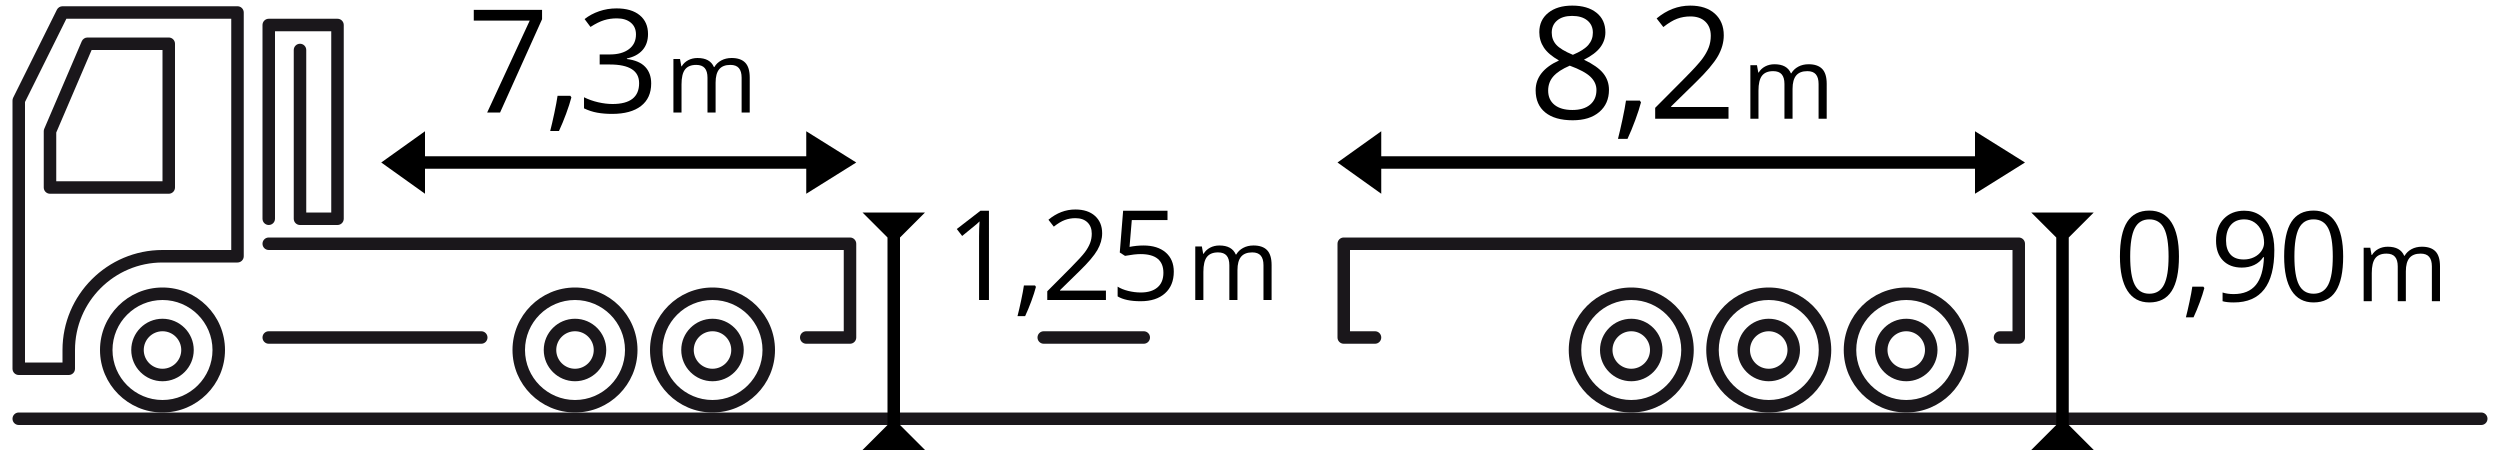
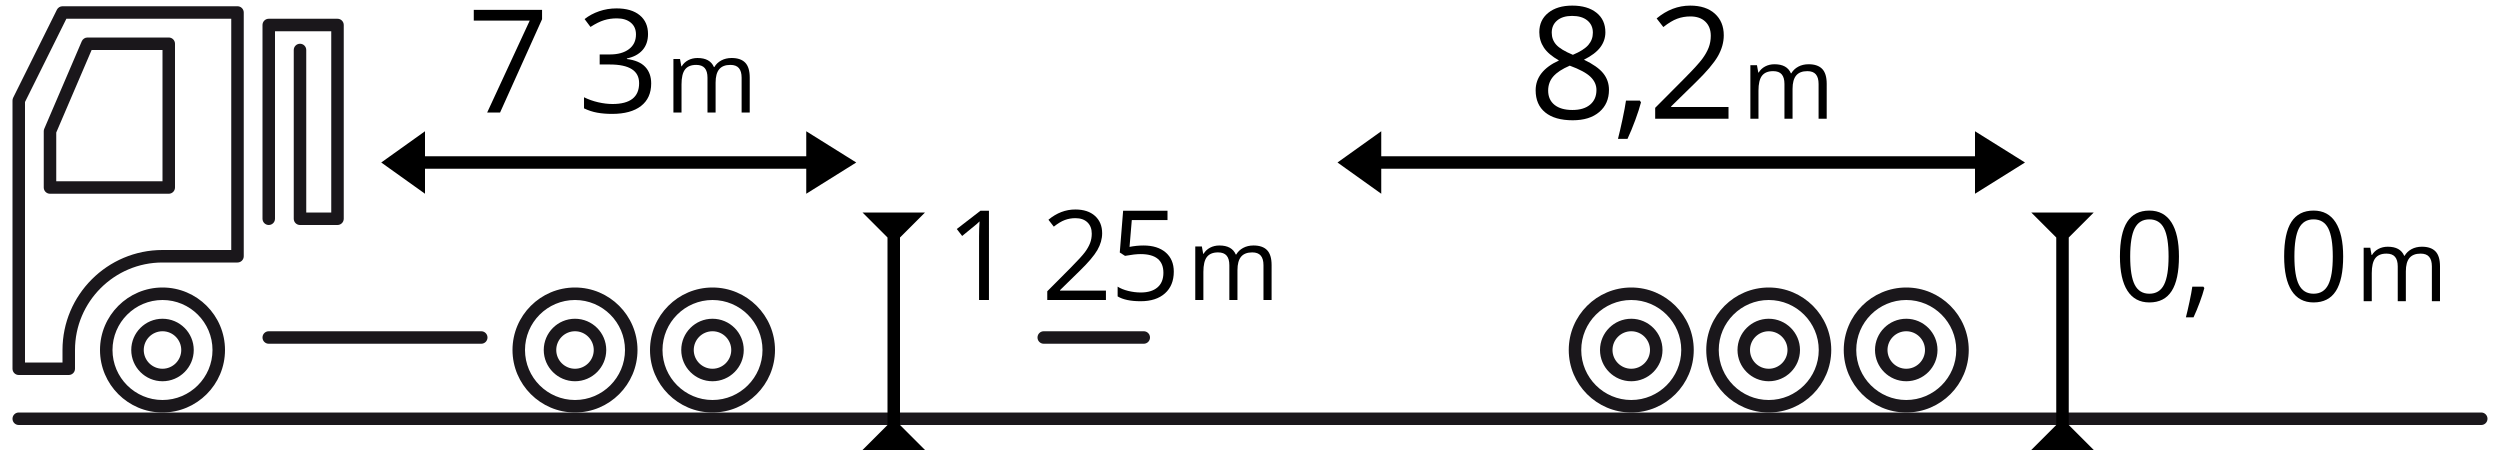
<svg xmlns="http://www.w3.org/2000/svg" version="1.1" id="_x30_1" x="0px" y="0px" width="400px" height="73px" viewBox="0 0 400 73" enable-background="new 0 0 400 73" xml:space="preserve">
  <g>
    <path fill="#1A171B" d="M397,68H3c-0.553,0-1-0.447-1-1s0.447-1,1-1h394c0.553,0,1,0.447,1,1S397.553,68,397,68z" />
  </g>
  <g>
    <path fill="#1A171B" d="M27,31H8c-0.553,0-1-0.448-1-1v-9c0-0.135,0.026-0.27,0.081-0.394l6-14C13.238,6.238,13.6,6,14,6h13   c0.552,0,1,0.448,1,1v23C28,30.552,27.552,31,27,31z M9,29h17V8H14.659L9,21.205V29z" />
  </g>
  <g>
    <path fill="#1A171B" d="M77,55H43c-0.553,0-1-0.447-1-1s0.447-1,1-1h34c0.552,0,1,0.447,1,1S77.552,55,77,55z" />
  </g>
  <g>
-     <path fill="#1A171B" d="M136,55h-7c-0.554,0-1-0.447-1-1s0.446-1,1-1h6V40H43c-0.553,0-1-0.447-1-1s0.447-1,1-1h93   c0.553,0,1,0.447,1,1v15C137,54.553,136.553,55,136,55z" />
-   </g>
+     </g>
  <g>
    <path fill="#1A171B" d="M11,60H3c-0.553,0-1-0.447-1-1V16.084c0-0.154,0.036-0.307,0.104-0.445l7-14.084C9.273,1.215,9.621,1,10,1   h28c0.552,0,1,0.448,1,1v39c0,0.553-0.448,1-1,1H26c-7.721,0-14,6.279-14,14v3C12,59.553,11.552,60,11,60z M4,58h6v-2   c0-8.822,7.178-16,16-16h11V3H10.62L4,16.319V58z" />
  </g>
  <g id="kolo">
    <g>
      <path fill="#1A171B" d="M26,66c-5.515,0-10-4.486-10-10s4.485-10,10-10c5.514,0,10,4.486,10,10S31.514,66,26,66z M26,48    c-4.411,0-8,3.589-8,8s3.589,8,8,8s8-3.589,8-8S30.411,48,26,48z" />
    </g>
    <g>
      <path fill="#1A171B" d="M26,61c-2.757,0-5-2.243-5-5s2.243-5,5-5s5,2.243,5,5S28.757,61,26,61z M26,53c-1.654,0-3,1.346-3,3    s1.346,3,3,3c1.653,0,3-1.346,3-3S27.654,53,26,53z" />
    </g>
  </g>
  <g id="kolo_1_">
    <g>
      <path fill="#1A171B" d="M92,66c-5.515,0-10-4.486-10-10s4.485-10,10-10c5.514,0,10,4.486,10,10S97.514,66,92,66z M92,48    c-4.411,0-8,3.589-8,8s3.589,8,8,8s8-3.589,8-8S96.411,48,92,48z" />
    </g>
    <g>
      <path fill="#1A171B" d="M92,61c-2.757,0-5-2.243-5-5s2.243-5,5-5s5,2.243,5,5S94.757,61,92,61z M92,53c-1.654,0-3,1.346-3,3    s1.346,3,3,3c1.653,0,3-1.346,3-3S93.654,53,92,53z" />
    </g>
  </g>
  <g id="kolo_2_">
    <g>
      <path fill="#1A171B" d="M114,66c-5.515,0-10-4.486-10-10s4.485-10,10-10c5.514,0,10,4.486,10,10S119.514,66,114,66z M114,48    c-4.411,0-8,3.589-8,8s3.589,8,8,8s8-3.589,8-8S118.411,48,114,48z" />
    </g>
    <g>
      <path fill="#1A171B" d="M114,61c-2.757,0-5-2.243-5-5s2.243-5,5-5s5,2.243,5,5S116.757,61,114,61z M114,53c-1.654,0-3,1.346-3,3    s1.346,3,3,3c1.653,0,3-1.346,3-3S115.654,53,114,53z" />
    </g>
  </g>
  <g>
-     <path fill="#1A171B" d="M323,55h-3c-0.554,0-1-0.447-1-1s0.446-1,1-1h2V40H216v13h4c0.553,0,1,0.447,1,1s-0.447,1-1,1h-5   c-0.554,0-1-0.447-1-1V39c0-0.553,0.446-1,1-1h108c0.553,0,1,0.447,1,1v15C324,54.553,323.553,55,323,55z" />
-   </g>
+     </g>
  <g id="kolo_4_">
    <g>
      <path fill="#1A171B" d="M283,66c-5.515,0-10-4.486-10-10s4.485-10,10-10c5.514,0,10,4.486,10,10S288.514,66,283,66z M283,48    c-4.411,0-8,3.589-8,8s3.589,8,8,8s8-3.589,8-8S287.411,48,283,48z" />
    </g>
    <g>
      <path fill="#1A171B" d="M283,61c-2.757,0-5-2.243-5-5s2.243-5,5-5s5,2.243,5,5S285.757,61,283,61z M283,53c-1.654,0-3,1.346-3,3    s1.346,3,3,3c1.653,0,3-1.346,3-3S284.654,53,283,53z" />
    </g>
    <g>
      <path fill="#1A171B" d="M183,55h-16c-0.554,0-1-0.447-1-1s0.446-1,1-1h16c0.553,0,1,0.447,1,1S183.553,55,183,55z" />
    </g>
  </g>
  <g id="kolo_3_">
    <g>
      <path fill="#1A171B" d="M305,66c-5.515,0-10-4.486-10-10s4.485-10,10-10c5.514,0,10,4.486,10,10S310.514,66,305,66z M305,48    c-4.411,0-8,3.589-8,8s3.589,8,8,8c4.41,0,8-3.589,8-8S309.41,48,305,48z" />
    </g>
    <g>
      <path fill="#1A171B" d="M305,61c-2.758,0-5-2.243-5-5s2.242-5,5-5c2.757,0,5,2.243,5,5S307.757,61,305,61z M305,53    c-1.654,0-3,1.346-3,3s1.346,3,3,3c1.653,0,3-1.346,3-3S306.654,53,305,53z" />
    </g>
  </g>
  <g id="kolo_5_">
    <g>
      <path fill="#1A171B" d="M261,66c-5.515,0-10-4.486-10-10s4.485-10,10-10c5.514,0,10,4.486,10,10S266.514,66,261,66z M261,48    c-4.411,0-8,3.589-8,8s3.589,8,8,8s8-3.589,8-8S265.411,48,261,48z" />
    </g>
    <g>
      <path fill="#1A171B" d="M261,61c-2.757,0-5-2.243-5-5s2.243-5,5-5s5,2.243,5,5S263.757,61,261,61z M261,53c-1.654,0-3,1.346-3,3    s1.346,3,3,3c1.653,0,3-1.346,3-3S262.654,53,261,53z" />
    </g>
  </g>
  <g>
    <path d="M68,27v4l-7-5l7-5v4h61v-4l8,5l-8,5v-4H68z" />
  </g>
  <g>
    <g>
      <path d="M77.948,18l6.807-14.701h-8.951V1.581H86.73v1.494L80.014,18H77.948z" />
    </g>
    <g>
-       <path d="M91.253,15.327l0.168,0.258c-0.195,0.749-0.477,1.619-0.842,2.611c-0.367,0.992-0.749,1.915-1.146,2.769H88.03    c0.202-0.779,0.426-1.741,0.668-2.886c0.243-1.146,0.414-2.063,0.512-2.751L91.253,15.327L91.253,15.327z" />
-     </g>
+       </g>
    <g>
      <path d="M103.684,5.444c0,1.048-0.294,1.905-0.881,2.572c-0.588,0.667-1.421,1.112-2.499,1.336v0.09    c1.318,0.165,2.295,0.584,2.931,1.258c0.637,0.674,0.955,1.557,0.955,2.65c0,1.565-0.543,2.769-1.628,3.61    c-1.085,0.843-2.628,1.264-4.627,1.264c-0.869,0-1.664-0.065-2.386-0.196c-0.723-0.131-1.425-0.361-2.106-0.691v-1.774    c0.711,0.352,1.47,0.62,2.274,0.803c0.805,0.183,1.567,0.275,2.286,0.275c2.837,0,4.256-1.112,4.256-3.335    c0-1.992-1.565-2.987-4.694-2.987h-1.617V8.712h1.641c1.28,0,2.295-0.283,3.043-0.848c0.749-0.565,1.123-1.349,1.123-2.353    c0-0.801-0.275-1.43-0.826-1.887c-0.55-0.457-1.297-0.685-2.24-0.685c-0.719,0-1.396,0.097-2.033,0.292    c-0.637,0.195-1.362,0.554-2.179,1.078l-0.942-1.258c0.674-0.532,1.45-0.949,2.33-1.252c0.88-0.303,1.807-0.455,2.779-0.455    c1.595,0,2.834,0.365,3.717,1.095C103.242,3.17,103.684,4.171,103.684,5.444z" />
    </g>
    <g>
      <path d="M118.659,18v-5.57c0-0.682-0.146-1.194-0.438-1.535s-0.745-0.512-1.359-0.512c-0.807,0-1.403,0.232-1.789,0.695    c-0.385,0.464-0.577,1.177-0.577,2.141V18h-1.298v-5.57c0-0.682-0.146-1.194-0.438-1.535s-0.748-0.512-1.367-0.512    c-0.813,0-1.408,0.244-1.785,0.73c-0.377,0.487-0.565,1.285-0.565,2.395V18h-1.297V9.438h1.055l0.211,1.172h0.063    c0.244-0.417,0.59-0.742,1.034-0.977c0.445-0.235,0.944-0.352,1.496-0.352c1.338,0,2.213,0.484,2.625,1.453h0.063    c0.255-0.448,0.625-0.802,1.108-1.063c0.484-0.26,1.037-0.391,1.656-0.391c0.969,0,1.694,0.249,2.176,0.746    c0.481,0.498,0.724,1.293,0.724,2.387V18H118.659z" />
    </g>
  </g>
  <g>
    <path d="M221,27v4l-7-5l7-5v4h95v-4l8,5l-8,5v-4H221z" />
  </g>
  <g>
    <path d="M251.563,0.897c1.627,0,2.918,0.378,3.869,1.135c0.953,0.757,1.429,1.803,1.429,3.137c0,0.879-0.271,1.681-0.816,2.405   c-0.546,0.725-1.416,1.384-2.613,1.978c1.449,0.692,2.479,1.418,3.089,2.179c0.61,0.761,0.915,1.642,0.915,2.643   c0,1.481-0.517,2.663-1.55,3.546c-1.034,0.883-2.45,1.324-4.248,1.324c-1.904,0-3.369-0.417-4.395-1.251s-1.538-2.016-1.538-3.546   c0-2.042,1.245-3.633,3.734-4.773c-1.123-0.635-1.929-1.32-2.417-2.057c-0.487-0.737-0.731-1.561-0.731-2.472   c0-1.294,0.479-2.326,1.434-3.094C248.68,1.281,249.959,0.897,251.563,0.897z M247.705,14.496c0,0.977,0.34,1.738,1.02,2.283   c0.68,0.545,1.633,0.818,2.862,0.818c1.212,0,2.156-0.285,2.832-0.854c0.675-0.569,1.013-1.351,1.013-2.344   c0-0.789-0.315-1.491-0.951-2.106c-0.635-0.614-1.742-1.21-3.319-1.788c-1.214,0.521-2.093,1.097-2.638,1.728   C247.978,12.862,247.705,13.617,247.705,14.496z M251.538,2.545c-1.019,0-1.815,0.244-2.394,0.732   c-0.578,0.488-0.866,1.14-0.866,1.953c0,0.749,0.239,1.392,0.721,1.929c0.479,0.537,1.367,1.074,2.661,1.611   c1.164-0.488,1.987-1.013,2.473-1.575c0.483-0.562,0.726-1.216,0.726-1.965c0-0.822-0.295-1.475-0.886-1.959   C253.383,2.787,252.571,2.545,251.538,2.545z" />
    <path d="M262.375,16.095l0.184,0.281c-0.212,0.814-0.518,1.76-0.916,2.838c-0.397,1.078-0.813,2.081-1.244,3.009h-1.525   c0.22-0.847,0.462-1.892,0.726-3.137c0.267-1.245,0.45-2.242,0.558-2.991H262.375z" />
    <path d="M276.558,19h-11.73v-1.746l4.699-4.724c1.434-1.448,2.376-2.482,2.832-3.101c0.456-0.618,0.799-1.221,1.025-1.807   s0.342-1.216,0.342-1.892c0-0.952-0.289-1.707-0.866-2.264c-0.577-0.558-1.38-0.836-2.404-0.836c-0.741,0-1.442,0.122-2.106,0.366   c-0.662,0.244-1.4,0.688-2.215,1.331l-1.074-1.379c1.645-1.367,3.435-2.051,5.371-2.051c1.676,0,2.99,0.429,3.943,1.288   c0.951,0.859,1.428,2.013,1.428,3.461c0,1.131-0.317,2.25-0.952,3.357s-1.823,2.507-3.563,4.199l-3.906,3.821v0.098h9.18V19   H276.558z" />
    <path d="M290.973,19v-5.57c0-0.682-0.146-1.194-0.438-1.535c-0.291-0.341-0.744-0.512-1.359-0.512   c-0.807,0-1.404,0.232-1.789,0.695c-0.385,0.464-0.578,1.177-0.578,2.141V19h-1.297v-5.57c0-0.682-0.146-1.194-0.438-1.535   c-0.291-0.341-0.748-0.512-1.367-0.512c-0.813,0-1.408,0.244-1.785,0.73c-0.377,0.487-0.566,1.285-0.566,2.395V19h-1.297v-8.563   h1.055l0.212,1.172h0.063c0.244-0.417,0.59-0.742,1.035-0.977c0.445-0.235,0.942-0.352,1.496-0.352   c1.338,0,2.213,0.484,2.625,1.453h0.063c0.256-0.448,0.625-0.802,1.109-1.063c0.484-0.26,1.037-0.391,1.656-0.391   c0.969,0,1.692,0.249,2.176,0.746c0.481,0.498,0.723,1.293,0.723,2.387V19H290.973z" />
  </g>
  <g>
    <path d="M144,68l4,4h-5h-5l4-4V38l-4-4h5h5l-4,4V68z" />
  </g>
  <g>
    <g>
      <path d="M158.232,48h-1.582V37.824c0-0.846,0.025-1.647,0.078-2.402c-0.137,0.137-0.289,0.28-0.459,0.43s-0.942,0.785-2.324,1.904    l-0.858-1.113l3.779-2.92h1.366V48L158.232,48z" />
    </g>
    <g>
-       <path d="M165.604,45.676l0.146,0.225c-0.17,0.65-0.414,1.408-0.732,2.271c-0.317,0.863-0.649,1.665-0.996,2.407h-1.221    c0.176-0.679,0.369-1.515,0.581-2.511s0.36-1.793,0.444-2.393H165.604z" />
-     </g>
+       </g>
    <g>
      <path d="M176.949,48h-9.386v-1.396l3.761-3.778c1.146-1.158,1.899-1.986,2.266-2.479c0.366-0.494,0.639-0.978,0.82-1.445    c0.181-0.469,0.272-0.973,0.272-1.514c0-0.763-0.229-1.367-0.692-1.813c-0.464-0.446-1.104-0.669-1.925-0.669    c-0.592,0-1.153,0.098-1.685,0.293c-0.531,0.195-1.122,0.55-1.772,1.064l-0.858-1.104c1.313-1.094,2.748-1.641,4.297-1.641    c1.342,0,2.393,0.343,3.154,1.03c0.761,0.687,1.143,1.61,1.143,2.77c0,0.904-0.254,1.801-0.762,2.686s-1.459,2.006-2.853,3.359    l-3.125,3.057v0.078h7.345V48L176.949,48z" />
    </g>
    <g>
      <path d="M182.963,39.279c1.504,0,2.688,0.373,3.55,1.117c0.862,0.746,1.294,1.768,1.294,3.063c0,1.479-0.471,2.637-1.411,3.477    c-0.939,0.84-2.236,1.26-3.892,1.26c-1.607,0-2.836-0.258-3.683-0.771v-1.563c0.455,0.293,1.021,0.522,1.699,0.688    c0.679,0.166,1.345,0.249,2.002,0.249c1.146,0,2.036-0.27,2.671-0.811c0.636-0.541,0.952-1.322,0.952-2.344    c0-1.992-1.221-2.988-3.662-2.988c-0.618,0-1.444,0.094-2.479,0.283l-0.84-0.537l0.537-6.68h7.1v1.494h-5.713l-0.361,4.287    C181.475,39.354,182.221,39.279,182.963,39.279z" />
    </g>
    <g>
      <path d="M202.156,48v-5.57c0-0.682-0.146-1.193-0.438-1.535c-0.291-0.34-0.744-0.512-1.359-0.512    c-0.807,0-1.402,0.232-1.789,0.695c-0.385,0.464-0.577,1.178-0.577,2.141V48h-1.298v-5.57c0-0.682-0.146-1.193-0.438-1.535    c-0.291-0.34-0.747-0.512-1.367-0.512c-0.813,0-1.407,0.244-1.785,0.73c-0.377,0.486-0.565,1.285-0.565,2.395V48h-1.297v-8.563    h1.055l0.211,1.172h0.063c0.245-0.416,0.591-0.742,1.035-0.978c0.445-0.235,0.944-0.353,1.496-0.353    c1.339,0,2.214,0.484,2.625,1.453h0.063c0.256-0.446,0.625-0.801,1.108-1.063c0.484-0.26,1.037-0.391,1.656-0.391    c0.969,0,1.694,0.248,2.176,0.746c0.482,0.498,0.724,1.293,0.724,2.387V48H202.156z" />
    </g>
  </g>
  <g>
    <path d="M331,68l4,4h-5h-5l4-4V38l-4-4h5h5l-4,4V68z" />
  </g>
  <g>
    <path fill="#1A171B" d="M54,36h-6c-0.553,0-1-0.448-1-1V8c0-0.552,0.447-1,1-1c0.552,0,1,0.448,1,1v26h4V5h-9v30   c0,0.552-0.448,1-1,1c-0.553,0-1-0.448-1-1V4c0-0.552,0.447-1,1-1h11c0.552,0,1,0.448,1,1v31C55,35.552,54.552,36,54,36z" />
  </g>
  <g>
    <path d="M348.633,41.037c0,2.467-0.389,4.311-1.167,5.527s-1.968,1.826-3.569,1.826c-1.537,0-2.705-0.623-3.506-1.87   s-1.201-3.075-1.201-5.483c0-2.486,0.387-4.333,1.162-5.537s1.957-1.807,3.545-1.807c1.549,0,2.727,0.628,3.53,1.885   S348.633,38.654,348.633,41.037z M340.83,41.037c0,2.076,0.244,3.589,0.732,4.536s1.266,1.421,2.334,1.421   c1.08,0,1.863-0.48,2.349-1.44s0.728-2.466,0.728-4.517s-0.242-3.553-0.728-4.507c-0.485-0.954-1.269-1.431-2.349-1.431   c-1.068,0-1.846,0.47-2.334,1.411C341.074,37.451,340.83,38.961,340.83,41.037z" />
    <path d="M352.547,45.871l0.146,0.225c-0.17,0.65-0.414,1.408-0.732,2.271s-0.65,1.665-0.996,2.407h-1.221   c0.176-0.678,0.369-1.514,0.581-2.51s0.36-1.793,0.444-2.393H352.547z" />
-     <path d="M363.893,40.012c0,5.586-2.162,8.379-6.484,8.379c-0.756,0-1.354-0.064-1.797-0.195v-1.396   c0.521,0.17,1.113,0.254,1.777,0.254c1.563,0,2.742-0.483,3.54-1.45s1.231-2.45,1.304-4.448h-0.117   c-0.357,0.541-0.834,0.952-1.426,1.235s-1.26,0.425-2.002,0.425c-1.264,0-2.266-0.377-3.008-1.133s-1.113-1.811-1.113-3.164   c0-1.484,0.415-2.656,1.245-3.516s1.923-1.289,3.276-1.289c0.971,0,1.818,0.249,2.544,0.747s1.284,1.224,1.675,2.178   C363.698,37.592,363.893,38.717,363.893,40.012z M359.088,35.1c-0.932,0-1.65,0.299-2.158,0.898s-0.762,1.432-0.762,2.5   c0,0.938,0.234,1.675,0.703,2.212s1.182,0.806,2.139,0.806c0.592,0,1.138-0.121,1.636-0.361s0.89-0.57,1.177-0.986   s0.43-0.854,0.43-1.309c0-0.684-0.133-1.314-0.4-1.895c-0.268-0.58-0.64-1.035-1.118-1.367S359.707,35.1,359.088,35.1z" />
    <path d="M374.906,41.037c0,2.467-0.389,4.311-1.167,5.527s-1.968,1.826-3.569,1.826c-1.537,0-2.705-0.623-3.506-1.87   s-1.201-3.075-1.201-5.483c0-2.486,0.387-4.333,1.162-5.537s1.957-1.807,3.545-1.807c1.549,0,2.727,0.628,3.53,1.885   S374.906,38.654,374.906,41.037z M367.104,41.037c0,2.076,0.244,3.589,0.732,4.536s1.266,1.421,2.334,1.421   c1.08,0,1.863-0.48,2.349-1.44s0.728-2.466,0.728-4.517s-0.242-3.553-0.728-4.507c-0.485-0.954-1.269-1.431-2.349-1.431   c-1.068,0-1.846,0.47-2.334,1.411C367.348,37.451,367.104,38.961,367.104,41.037z" />
    <path d="M389.1,48.195v-5.57c0-0.682-0.146-1.193-0.438-1.535c-0.291-0.341-0.744-0.512-1.359-0.512   c-0.807,0-1.403,0.232-1.789,0.695c-0.385,0.464-0.578,1.178-0.578,2.141v4.781h-1.297v-5.57c0-0.682-0.146-1.193-0.438-1.535   c-0.291-0.341-0.747-0.512-1.367-0.512c-0.813,0-1.407,0.244-1.785,0.73c-0.377,0.487-0.566,1.285-0.566,2.395v4.492h-1.297v-8.563   h1.055l0.211,1.172h0.063c0.245-0.416,0.59-0.742,1.035-0.977s0.944-0.352,1.496-0.352c1.339,0,2.214,0.484,2.625,1.453h0.063   c0.256-0.447,0.625-0.802,1.109-1.063c0.484-0.26,1.037-0.391,1.656-0.391c0.969,0,1.694,0.249,2.176,0.746   c0.482,0.498,0.723,1.293,0.723,2.387v5.586H389.1z" />
  </g>
</svg>